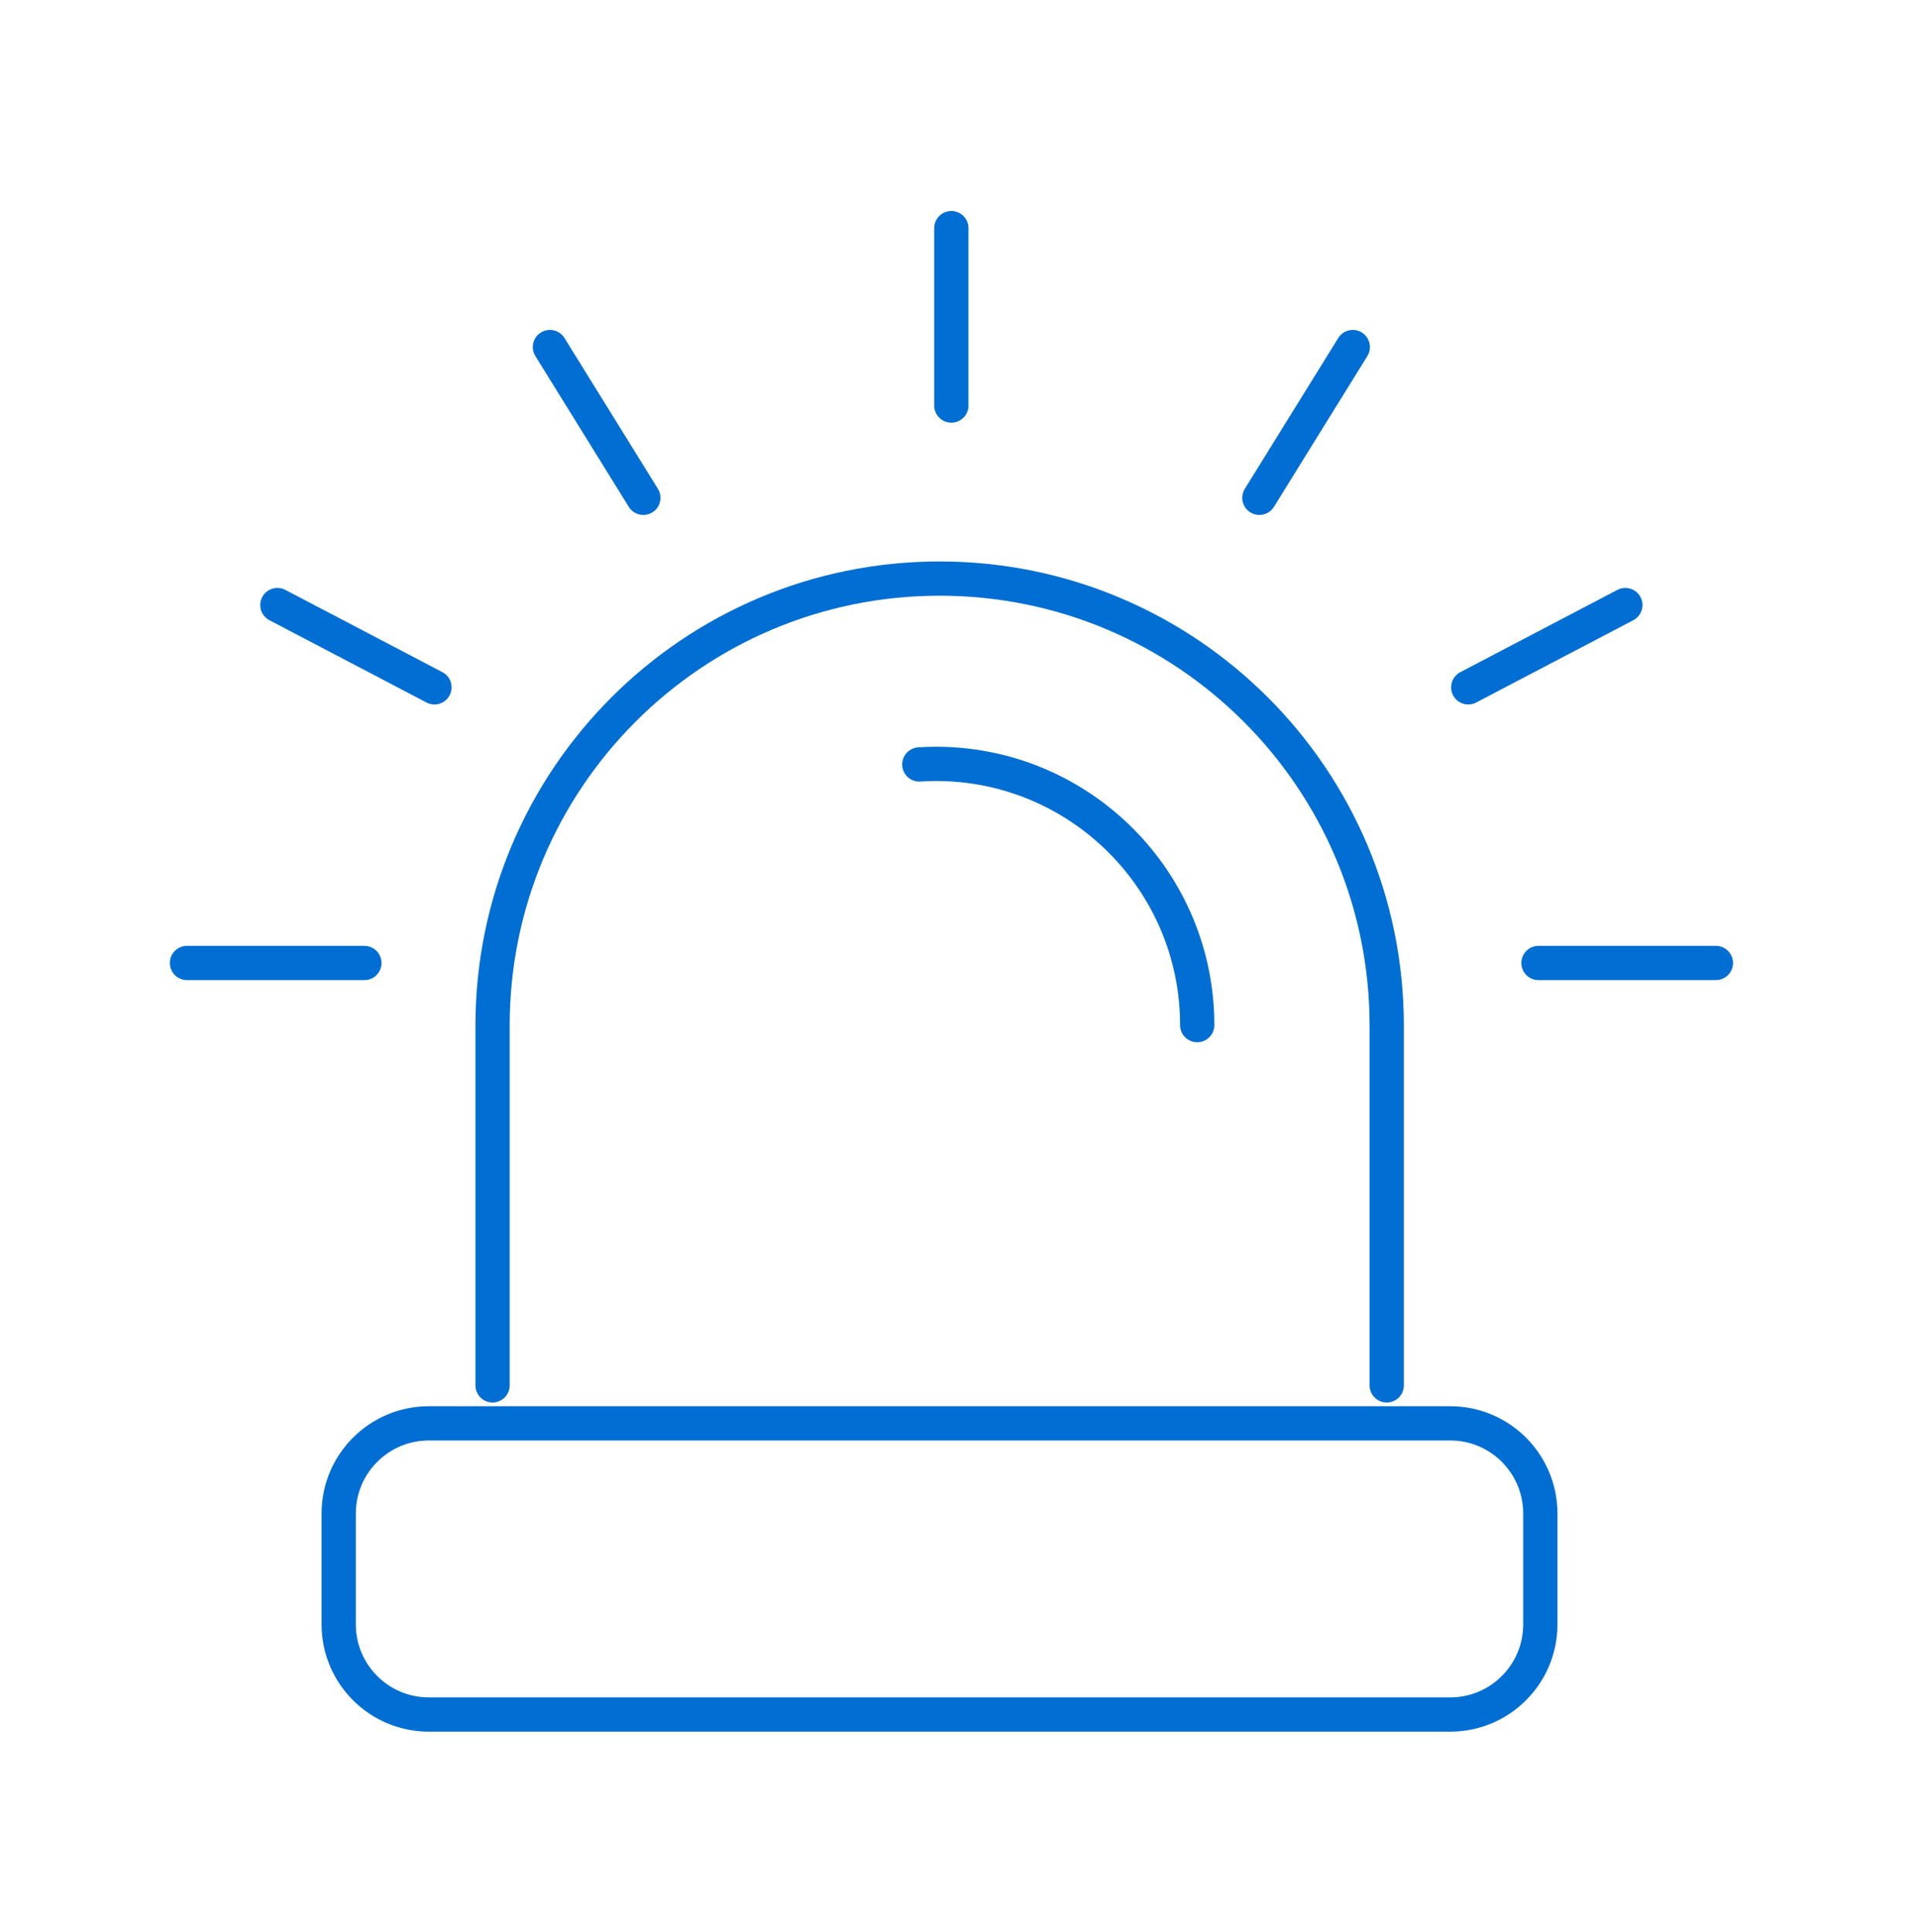
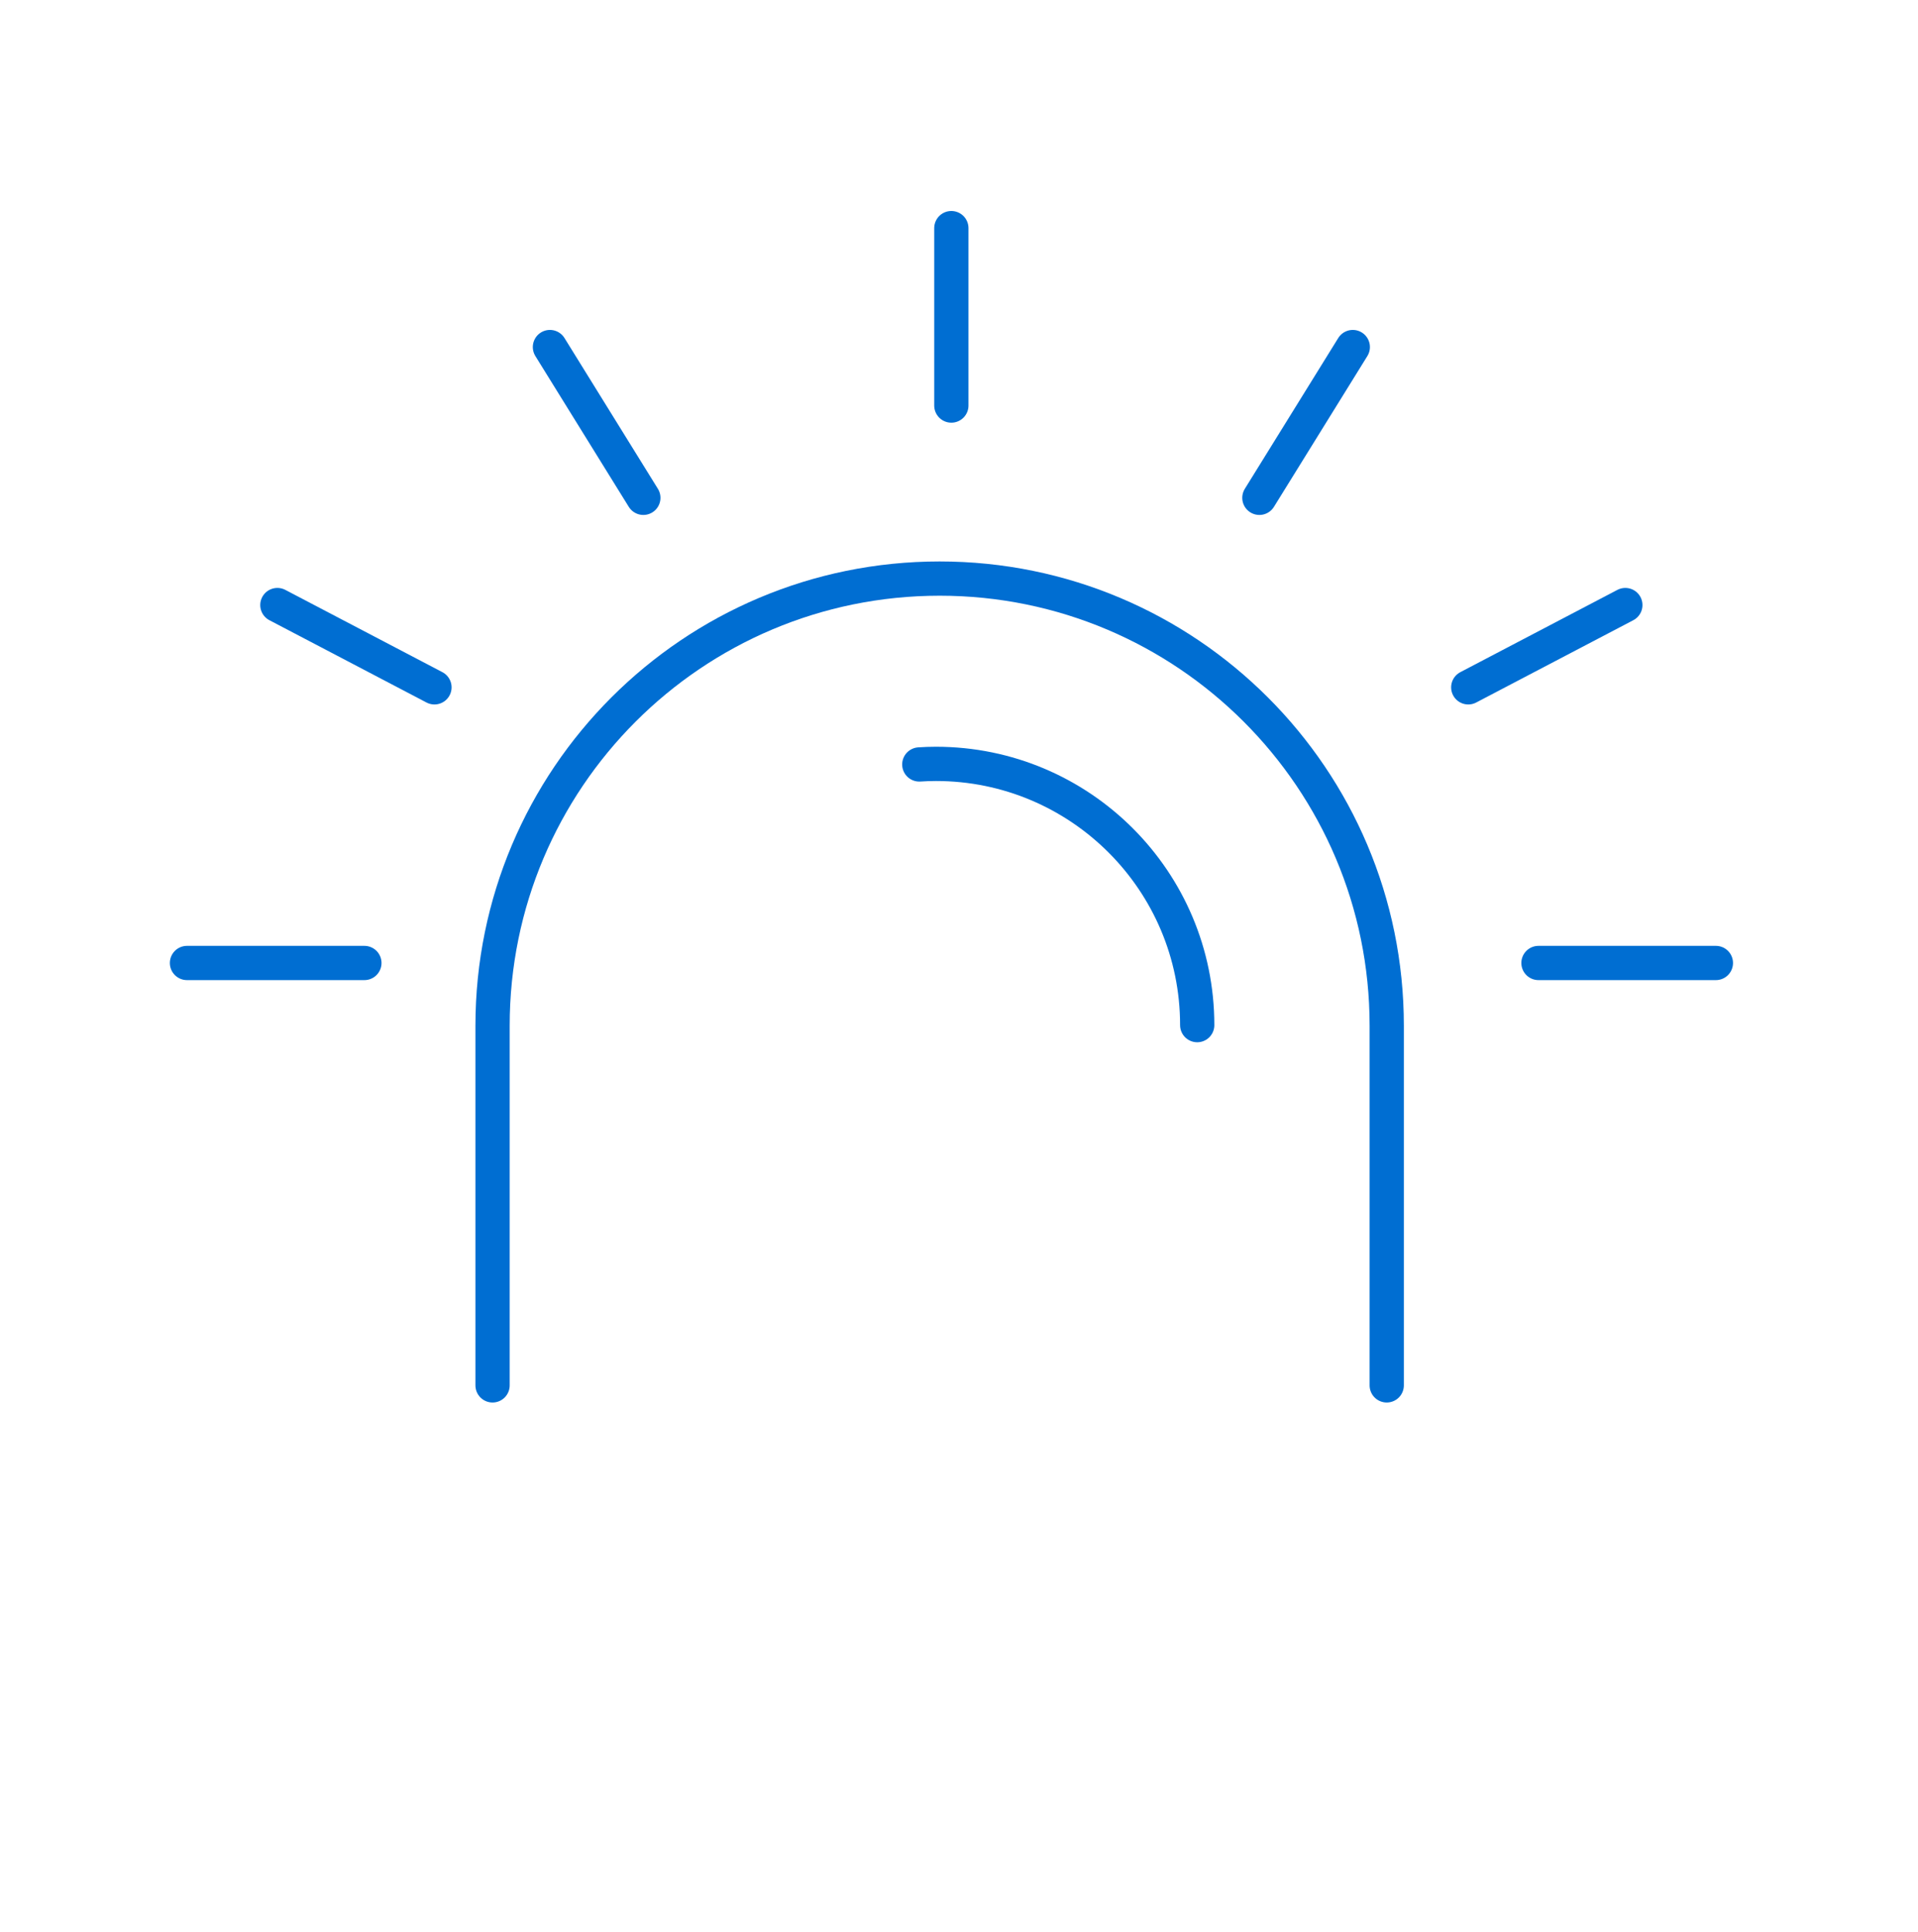
<svg xmlns="http://www.w3.org/2000/svg" width="140" height="141" viewBox="0 0 140 141" fill="none">
-   <path d="M105.853 103.884H31.303C27.669 103.884 24.723 106.83 24.723 110.464V118.556C24.723 122.19 27.669 125.136 31.303 125.136H105.853C109.487 125.136 112.433 122.19 112.433 118.556V110.464C112.433 106.83 109.487 103.884 105.853 103.884Z" stroke="#006ED2" stroke-width="2.5" stroke-linecap="round" stroke-linejoin="round" />
  <path d="M35.953 101.112V74.862C35.953 56.844 50.555 42.228 68.587 42.228C86.605 42.228 101.221 56.83 101.221 74.862V101.112" stroke="#006ED2" stroke-width="2.5" stroke-linecap="round" stroke-linejoin="round" />
  <path d="M67.102 55.794C67.508 55.766 67.914 55.752 68.32 55.752C78.848 55.752 87.388 64.292 87.388 74.82" stroke="#006ED2" stroke-width="2.5" stroke-linecap="round" stroke-linejoin="round" />
  <path d="M69.441 16.65V29.6" stroke="#006ED2" stroke-width="2.5" stroke-linecap="round" stroke-linejoin="round" />
  <path d="M98.744 25.33L91.926 36.334" stroke="#006ED2" stroke-width="2.5" stroke-linecap="round" stroke-linejoin="round" />
  <path d="M125.247 70.284H112.297" stroke="#006ED2" stroke-width="2.5" stroke-linecap="round" stroke-linejoin="round" />
  <path d="M118.638 44.16L107.172 50.166" stroke="#006ED2" stroke-width="2.5" stroke-linecap="round" stroke-linejoin="round" />
  <path d="M40.141 25.33L46.959 36.334" stroke="#006ED2" stroke-width="2.5" stroke-linecap="round" stroke-linejoin="round" />
  <path d="M13.648 70.284H26.598" stroke="#006ED2" stroke-width="2.5" stroke-linecap="round" stroke-linejoin="round" />
  <path d="M20.246 44.16L31.712 50.166" stroke="#006ED2" stroke-width="2.5" stroke-linecap="round" stroke-linejoin="round" />
</svg>